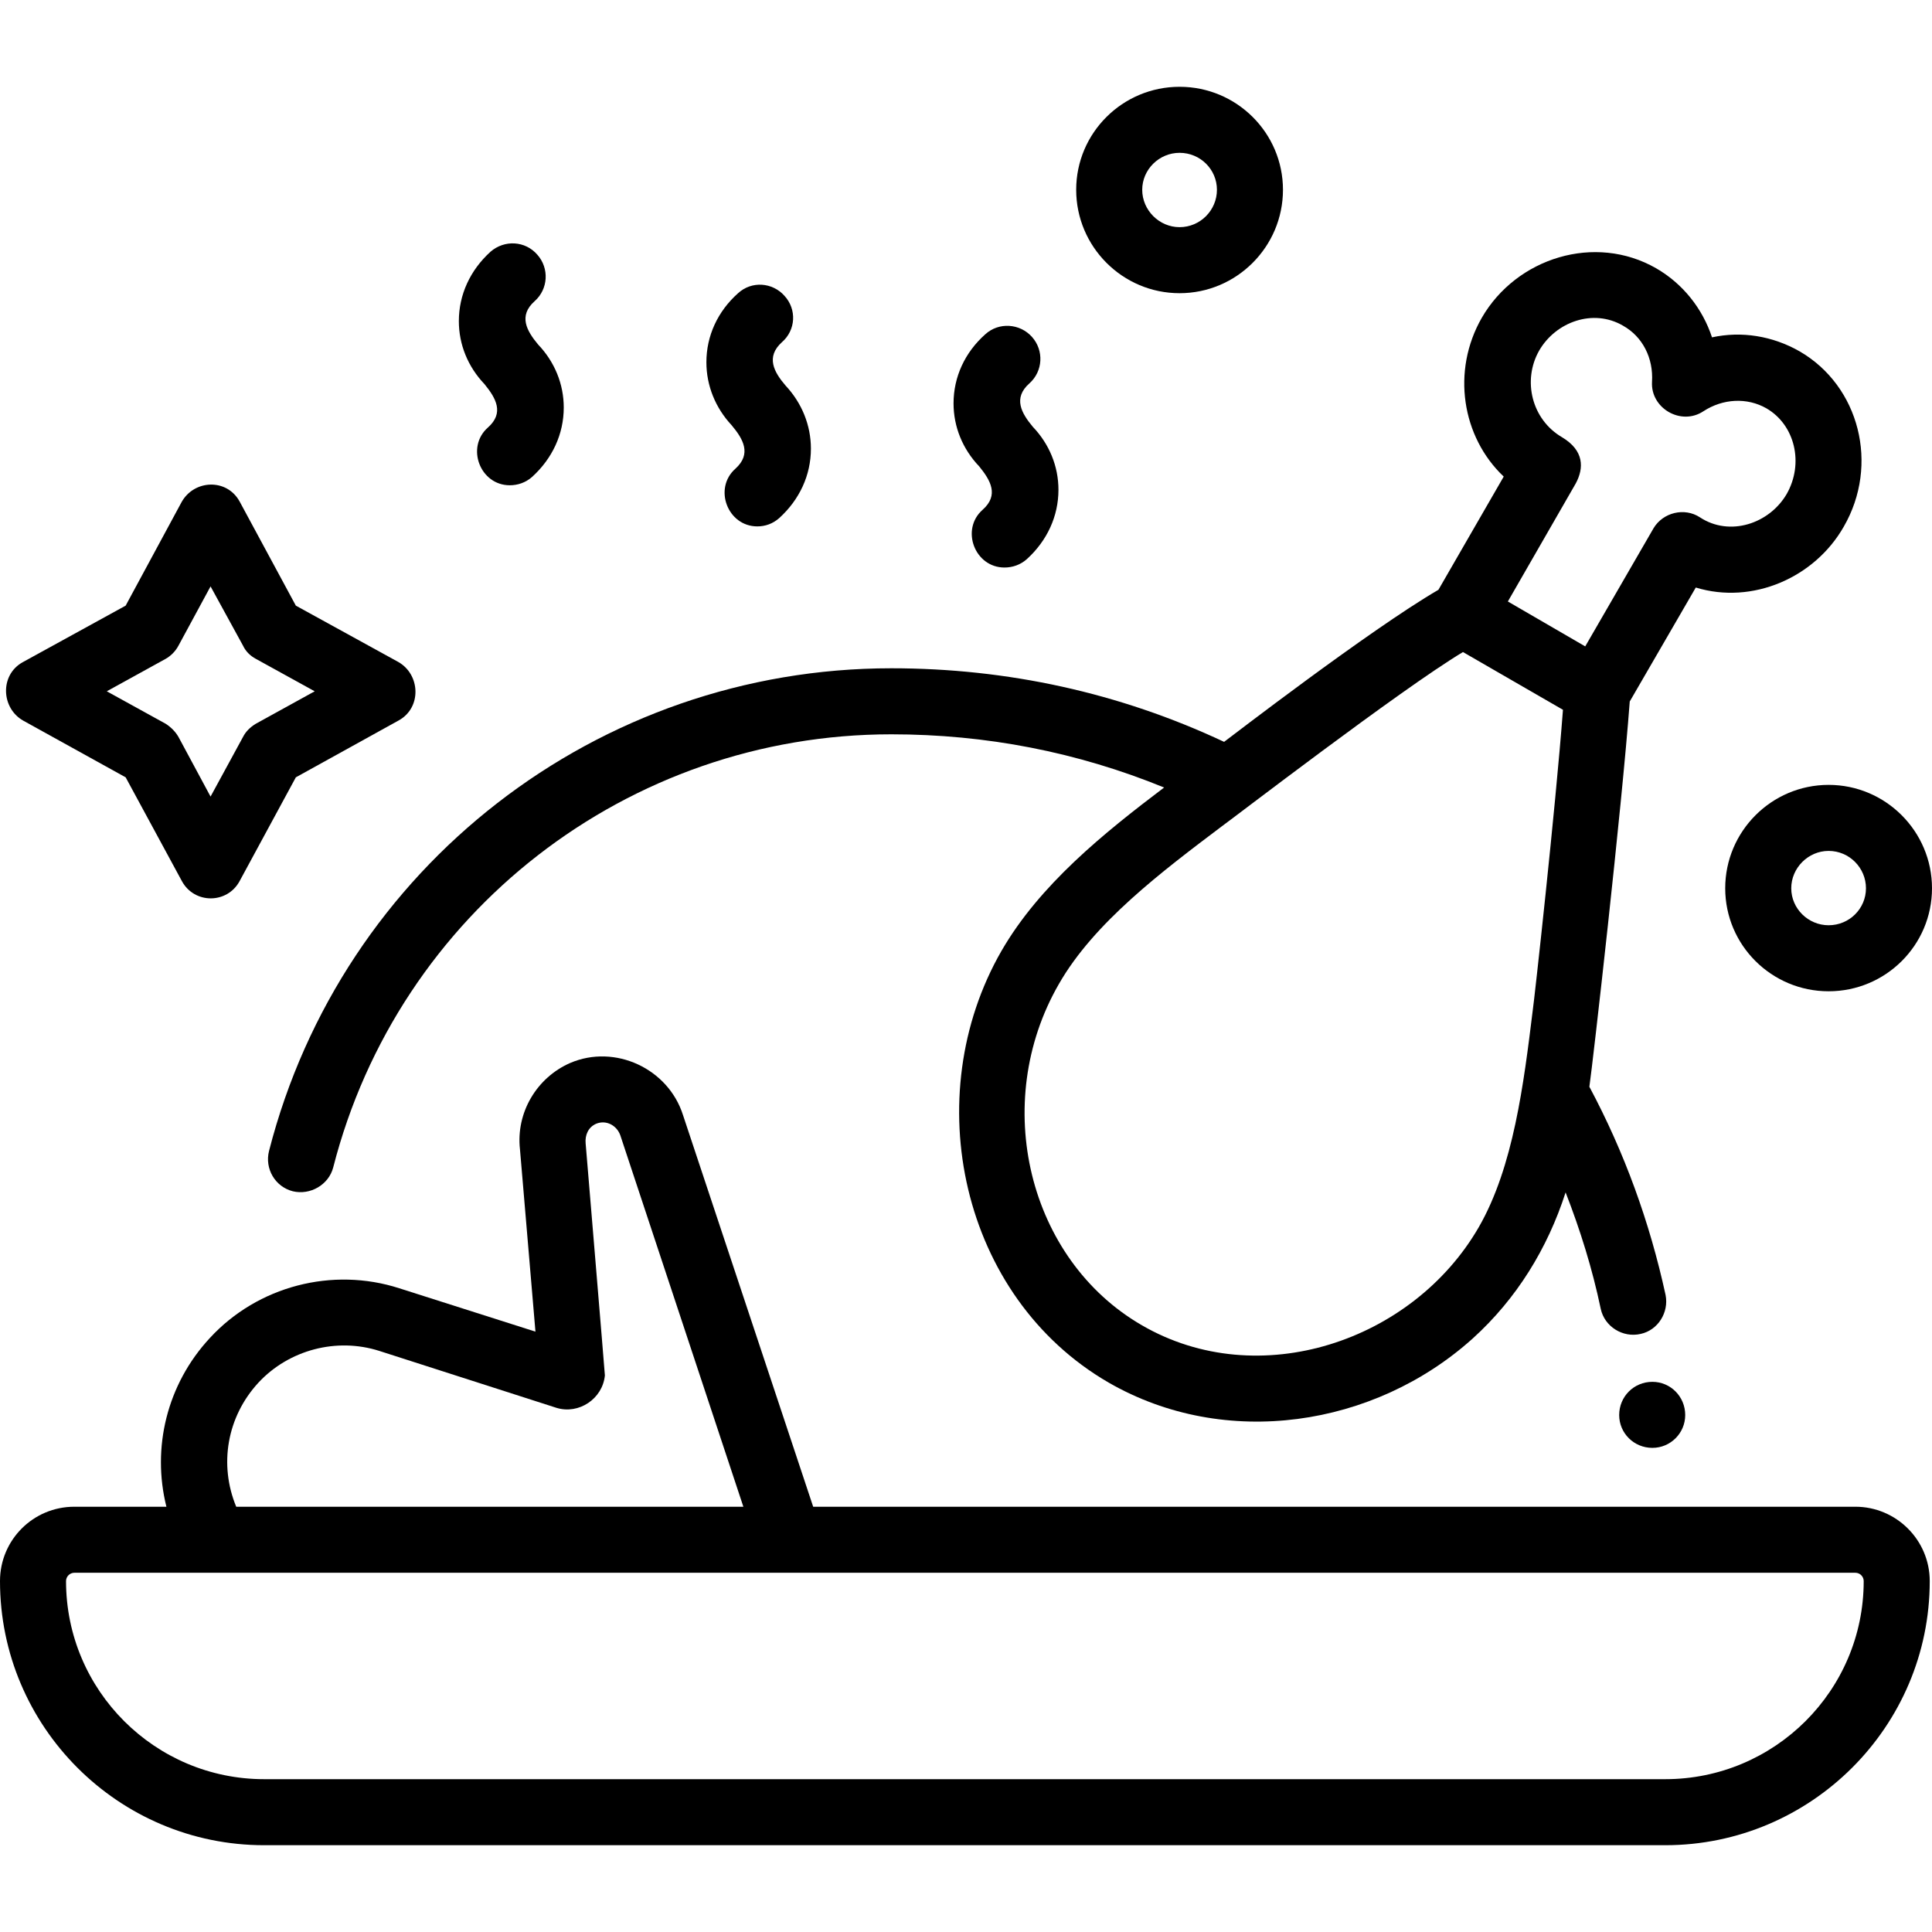
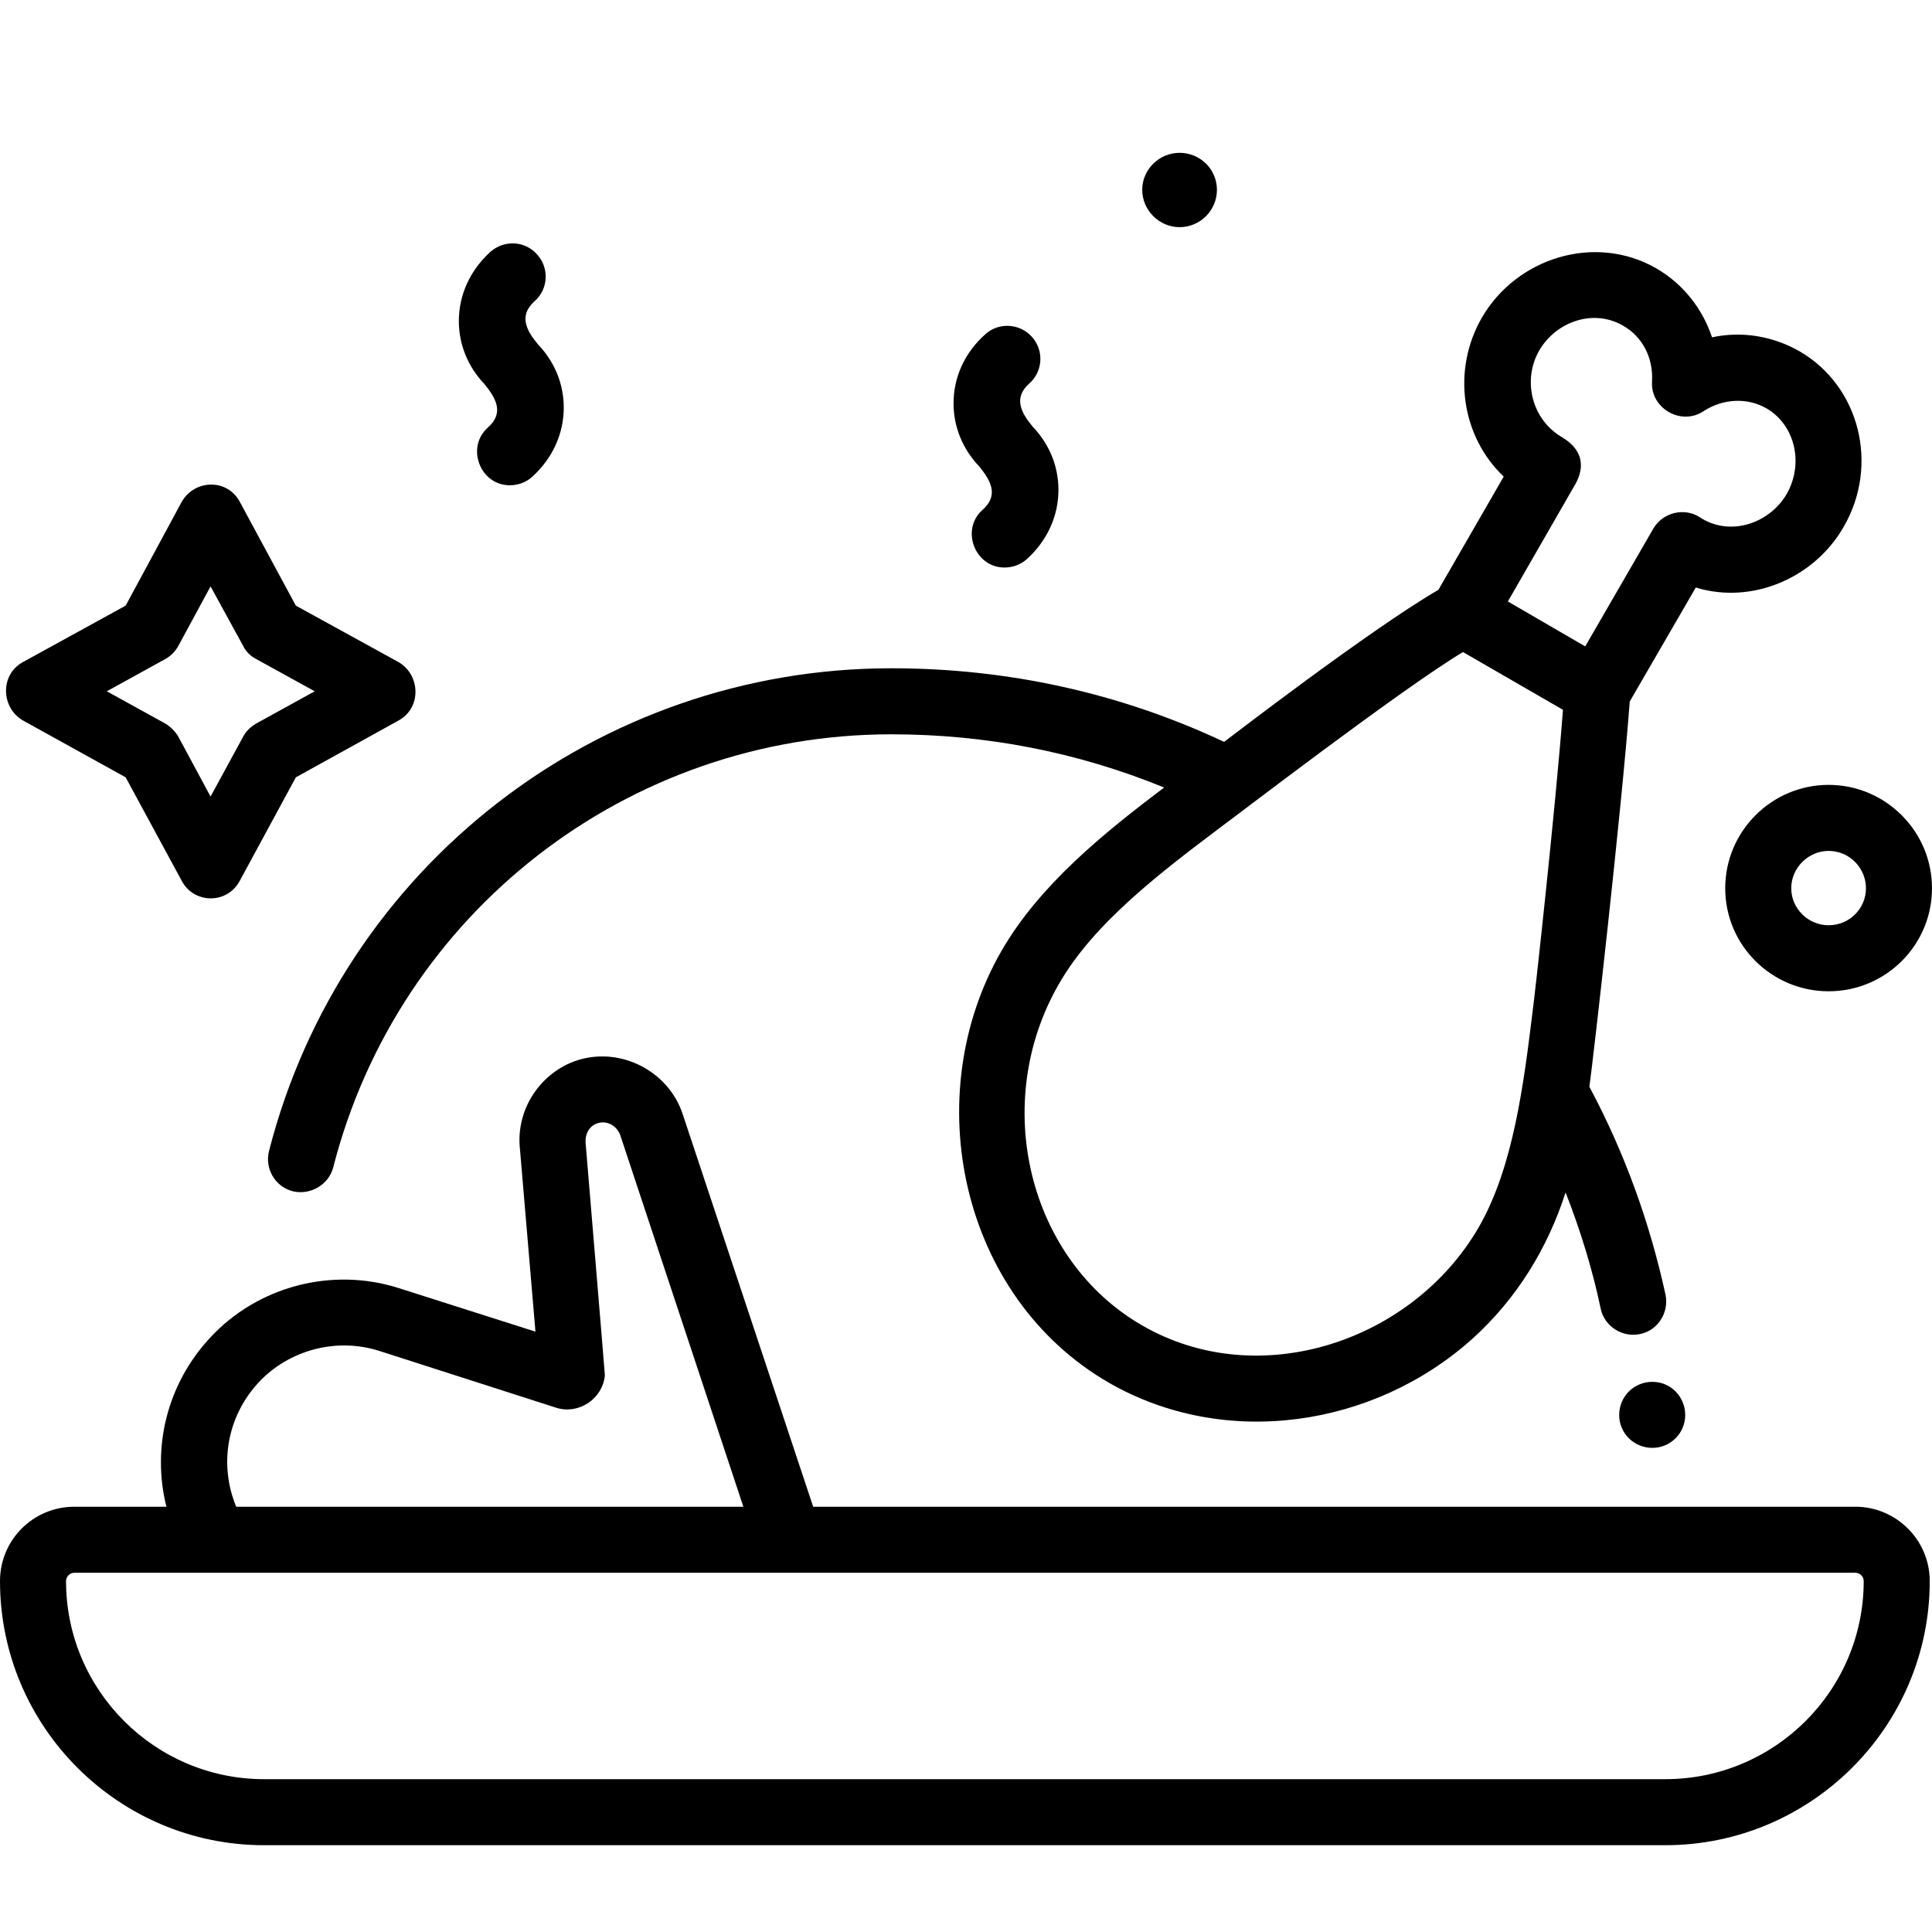
<svg xmlns="http://www.w3.org/2000/svg" version="1.2" viewBox="0 0 512 512" width="512" height="512">
  <style />
  <filter id="f0">
    <feFlood flood-color="#ffffff" flood-opacity="1" />
    <feBlend mode="normal" in2="SourceGraphic" />
    <feComposite in2="SourceAlpha" operator="in" />
  </filter>
  <g filter="url(#f0)">
    <path d="m491.7 399.3h-276.2l-34.5-103.8c-3.9-12.3-18-18.9-29.9-13.8-8.9 3.9-14.4 13.2-13.3 22.9l4.1 48.3-36.1-11.5c-17.7-5.7-37.5-0.6-50.2 13.2-11.4 12.3-15.4 29.1-11.5 44.7h-24.4c-10.9 0-19.7 8.8-19.7 19.7 0 38.6 31.4 70 70 70h371.3c38.6 0 70.1-31.4 70.1-70 0-10.9-8.9-19.7-19.7-19.7zm-423.2-32.9c8.1-8.7 20.7-12 32-8.4l47 15.1c5.9 1.8 12.2-2.4 12.8-8.6 0-0.5-5.1-61.5-5.1-61.5-0.2-2.2 0.7-4.3 2.8-5.2 2.7-1.1 5.5 0.5 6.4 3.1l32.6 98.4h-134.4c-4.6-11.1-2.5-23.8 5.9-32.9zm372.8 105.1h-371.3c-28.9 0-52.5-23.5-52.5-52.5 0-1.2 1-2.2 2.2-2.2h472c1.2 0 2.2 1 2.2 2.2 0 29-23.6 52.5-52.6 52.5z" />
    <path d="m77.6 315.7c4.6 1.1 9.5-1.7 10.7-6.3 17.3-67.6 78.1-114.8 147.9-114.8 25.1 0 49.3 4.7 72.3 14.1-16 12.1-33 25.8-43.1 43.3-22.2 38.6-10.8 91.7 28.4 114.4 30.9 17.8 70.4 11.8 96.5-11.7 11.6-10.5 19.8-23.8 24.6-38.7 3.9 10 7.1 20.3 9.3 30.8 1 4.8 5.9 7.8 10.6 6.7 4.6-1 7.5-5.7 6.6-10.3-4.2-19.3-10.9-37.8-20.2-55.2 0.9-6.1 8.6-73.8 10.7-102.1l17.5-30.2c15 4.6 31.5-2.6 39.2-16.1 9.5-16.4 4.2-37.3-11.7-46.5-7.2-4.1-15.4-5.4-23.2-3.7-2.5-7.6-7.7-14.2-14.8-18.3-16.2-9.3-37-2.8-46.2 13.1-8.1 14.1-5.3 31.6 5.8 42.1l-17.3 30c-18.2 10.6-55.3 39.2-56.8 40.3-27.7-13-57.4-19.5-88.2-19.5-77.8 0-145.6 52.6-164.9 127.9-1.2 4.7 1.6 9.5 6.3 10.7zm336.4-199.8c-8.1-4.7-10.6-15.1-6.1-23 4.4-7.6 14.3-11.2 22.2-6.6 5.2 2.9 8.1 8.6 7.7 14.9-0.4 7 7.7 11.7 13.6 7.8 5.2-3.4 11.6-3.7 16.7-0.8 7.6 4.4 10 14.6 5.4 22.7-4.6 7.9-15.1 11.4-23 6.2-4.1-2.7-9.8-1.3-12.3 2.9l-18.1 31.3-20.5-11.9 18-31.3c2.2-4.1 2.2-8.7-3.6-12.2zm-26.3 56.9l26.5 15.3c-2 26.5-7.6 77-8 79.6-2.4 19.5-5.1 41.5-14.3 57.5-17.5 30.3-58.3 44-89.3 26-30.1-17.4-40.2-58.8-22-90.4 9.3-16.3 27.4-29.9 43.3-41.9 2.3-1.6 47.3-36.2 63.8-46.1z" />
    <path d="m135.1 128.6c-7.9 0-11.7-10.1-5.8-15.3 4.4-3.9 2.1-7.8-0.9-11.5-4.4-4.6-6.8-10.5-6.8-16.7 0-7 3-13.5 8.4-18.4 3.7-3.2 9.2-2.9 12.4 0.8 3.2 3.6 2.9 9.1-0.7 12.3-4.4 3.9-2.1 7.9 0.9 11.5 4.4 4.6 6.8 10.5 6.8 16.7 0 7-3 13.5-8.4 18.4-1.7 1.5-3.8 2.2-5.9 2.2z" />
-     <path d="m200.7 139.5c-7.9 0-11.7-10.1-5.8-15.3 4.3-3.9 2.1-7.8-1-11.5-4.3-4.6-6.7-10.5-6.7-16.7 0-7 3-13.5 8.4-18.3 3.6-3.3 9.1-2.9 12.3 0.7 3.3 3.6 3 9.1-0.7 12.3-4.3 3.9-2.1 7.9 1 11.5 4.3 4.6 6.7 10.5 6.7 16.7 0 7-3 13.5-8.4 18.4-1.7 1.5-3.7 2.2-5.8 2.2z" />
    <path d="m266.2 150.4c-7.9 0-11.7-10.1-5.8-15.3 4.4-3.9 2.1-7.8-0.9-11.5-4.4-4.6-6.8-10.5-6.8-16.7 0-7 3-13.5 8.4-18.3 3.6-3.3 9.2-2.9 12.4 0.7 3.2 3.6 2.9 9.1-0.7 12.3-4.4 3.9-2.1 7.9 0.9 11.5 4.4 4.6 6.8 10.5 6.8 16.7 0 7-3 13.5-8.4 18.4-1.7 1.5-3.8 2.2-5.9 2.2z" />
-     <path d="m312.6 77.7c-15.1 0-27.4-12.3-27.4-27.4 0-15.1 12.3-27.3 27.4-27.3 15.1 0 27.4 12.2 27.4 27.3 0 15.1-12.3 27.4-27.4 27.4zm0-37.2c-5.4 0-9.9 4.4-9.9 9.8 0 5.4 4.5 9.9 9.9 9.9 5.5 0 9.9-4.5 9.9-9.9 0-5.4-4.4-9.8-9.9-9.8z" />
+     <path d="m312.6 77.7zm0-37.2c-5.4 0-9.9 4.4-9.9 9.8 0 5.4 4.5 9.9 9.9 9.9 5.5 0 9.9-4.5 9.9-9.9 0-5.4-4.4-9.8-9.9-9.8z" />
    <path d="m484.6 262.7c-15.1 0-27.4-12.2-27.4-27.3 0-15.1 12.3-27.4 27.4-27.4 15.1 0 27.4 12.3 27.4 27.4 0 15.1-12.3 27.3-27.4 27.3zm0-37.2c-5.4 0-9.9 4.5-9.9 9.9 0 5.4 4.5 9.8 9.9 9.8 5.5 0 9.9-4.4 9.9-9.8 0-5.4-4.4-9.9-9.9-9.9z" />
    <path fill-rule="evenodd" d="m437.9 383.7c-4.9 0-8.8-3.9-8.8-8.7 0-4.9 3.9-8.8 8.8-8.8 4.8 0 8.7 3.9 8.7 8.8 0 4.8-3.9 8.7-8.7 8.7z" />
    <path d="m48.2 233.5l-14.9-27.5-27.1-15c-5.9-3.3-6.3-12.1-0.2-15.5l27.3-15 14.8-27.4c3.3-6 12-6.4 15.4-0.2l14.9 27.6 27.1 14.9c5.9 3.3 6.3 12.1 0.2 15.5l-27.3 15.1-14.9 27.5c-3.3 6.1-12 6.1-15.3 0zm-19.9-50.3l15.6 8.6c1.4 0.9 2.6 2.1 3.4 3.5l8.5 15.8 8.6-15.8c0.7-1.4 1.9-2.6 3.4-3.5l15.6-8.6-15.6-8.6c-1.5-0.8-2.7-2-3.4-3.5l-8.6-15.7-8.5 15.7c-0.8 1.5-2 2.7-3.4 3.5z" />
  </g>
</svg>